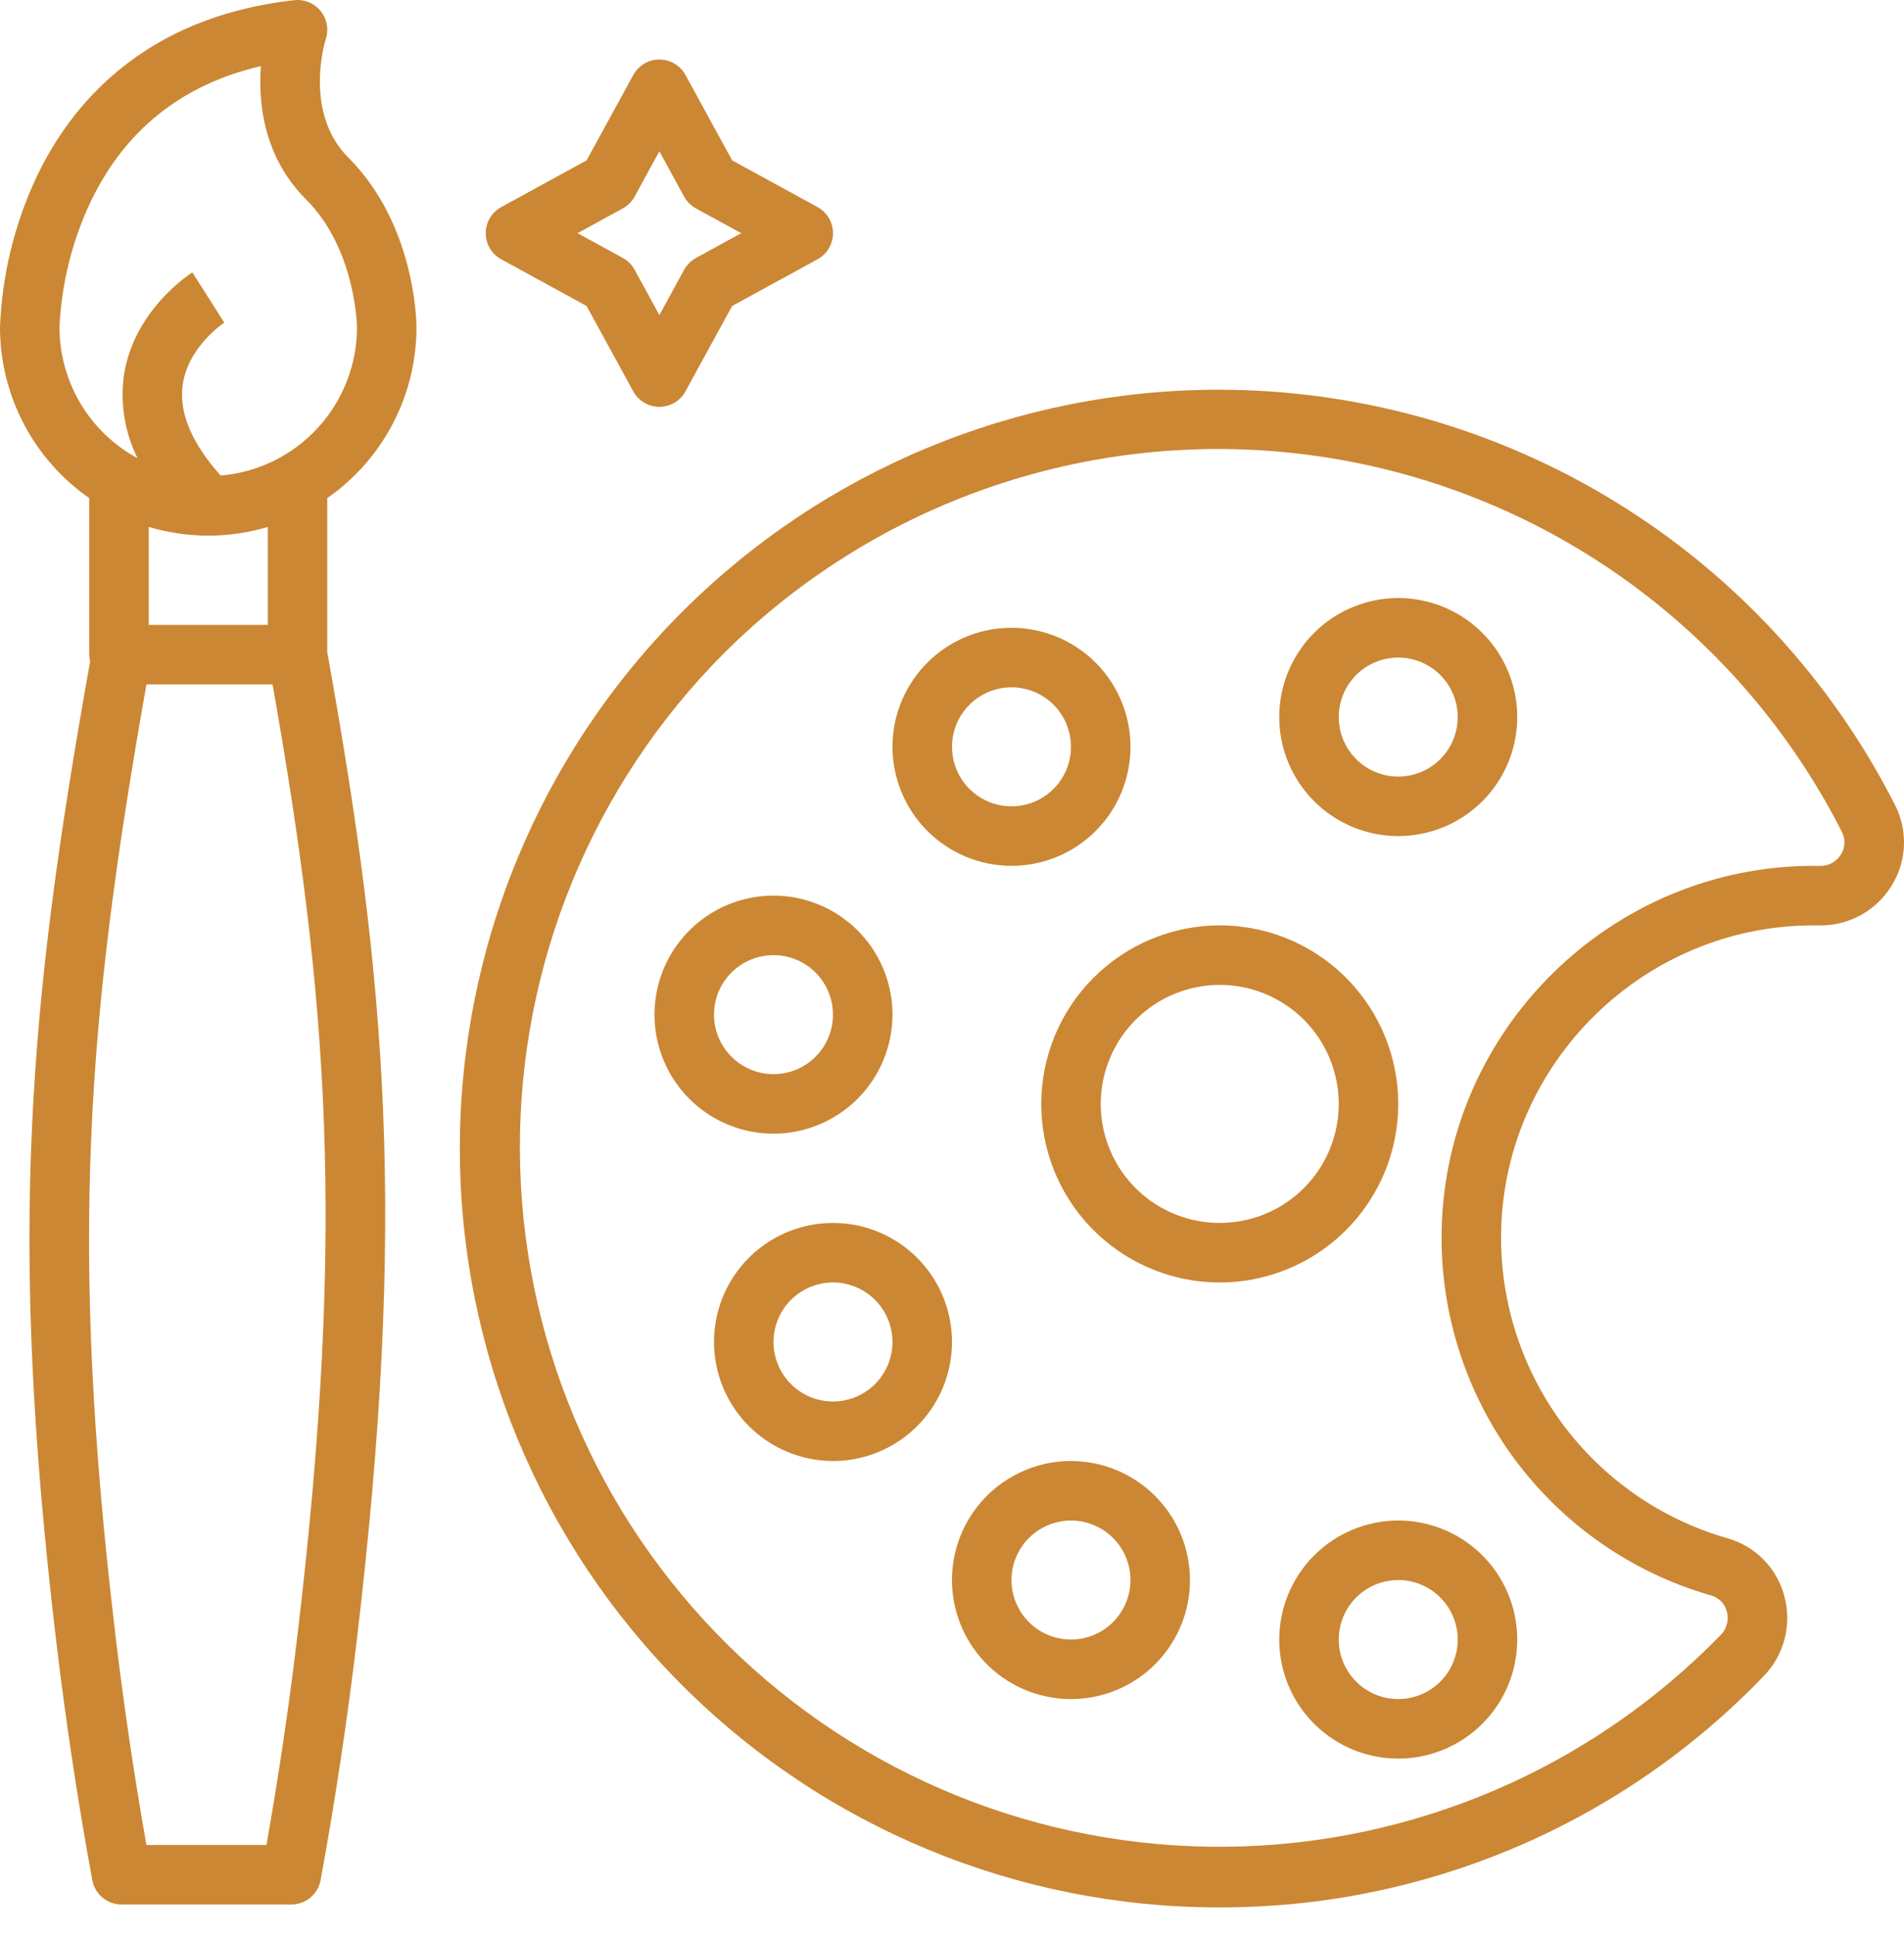
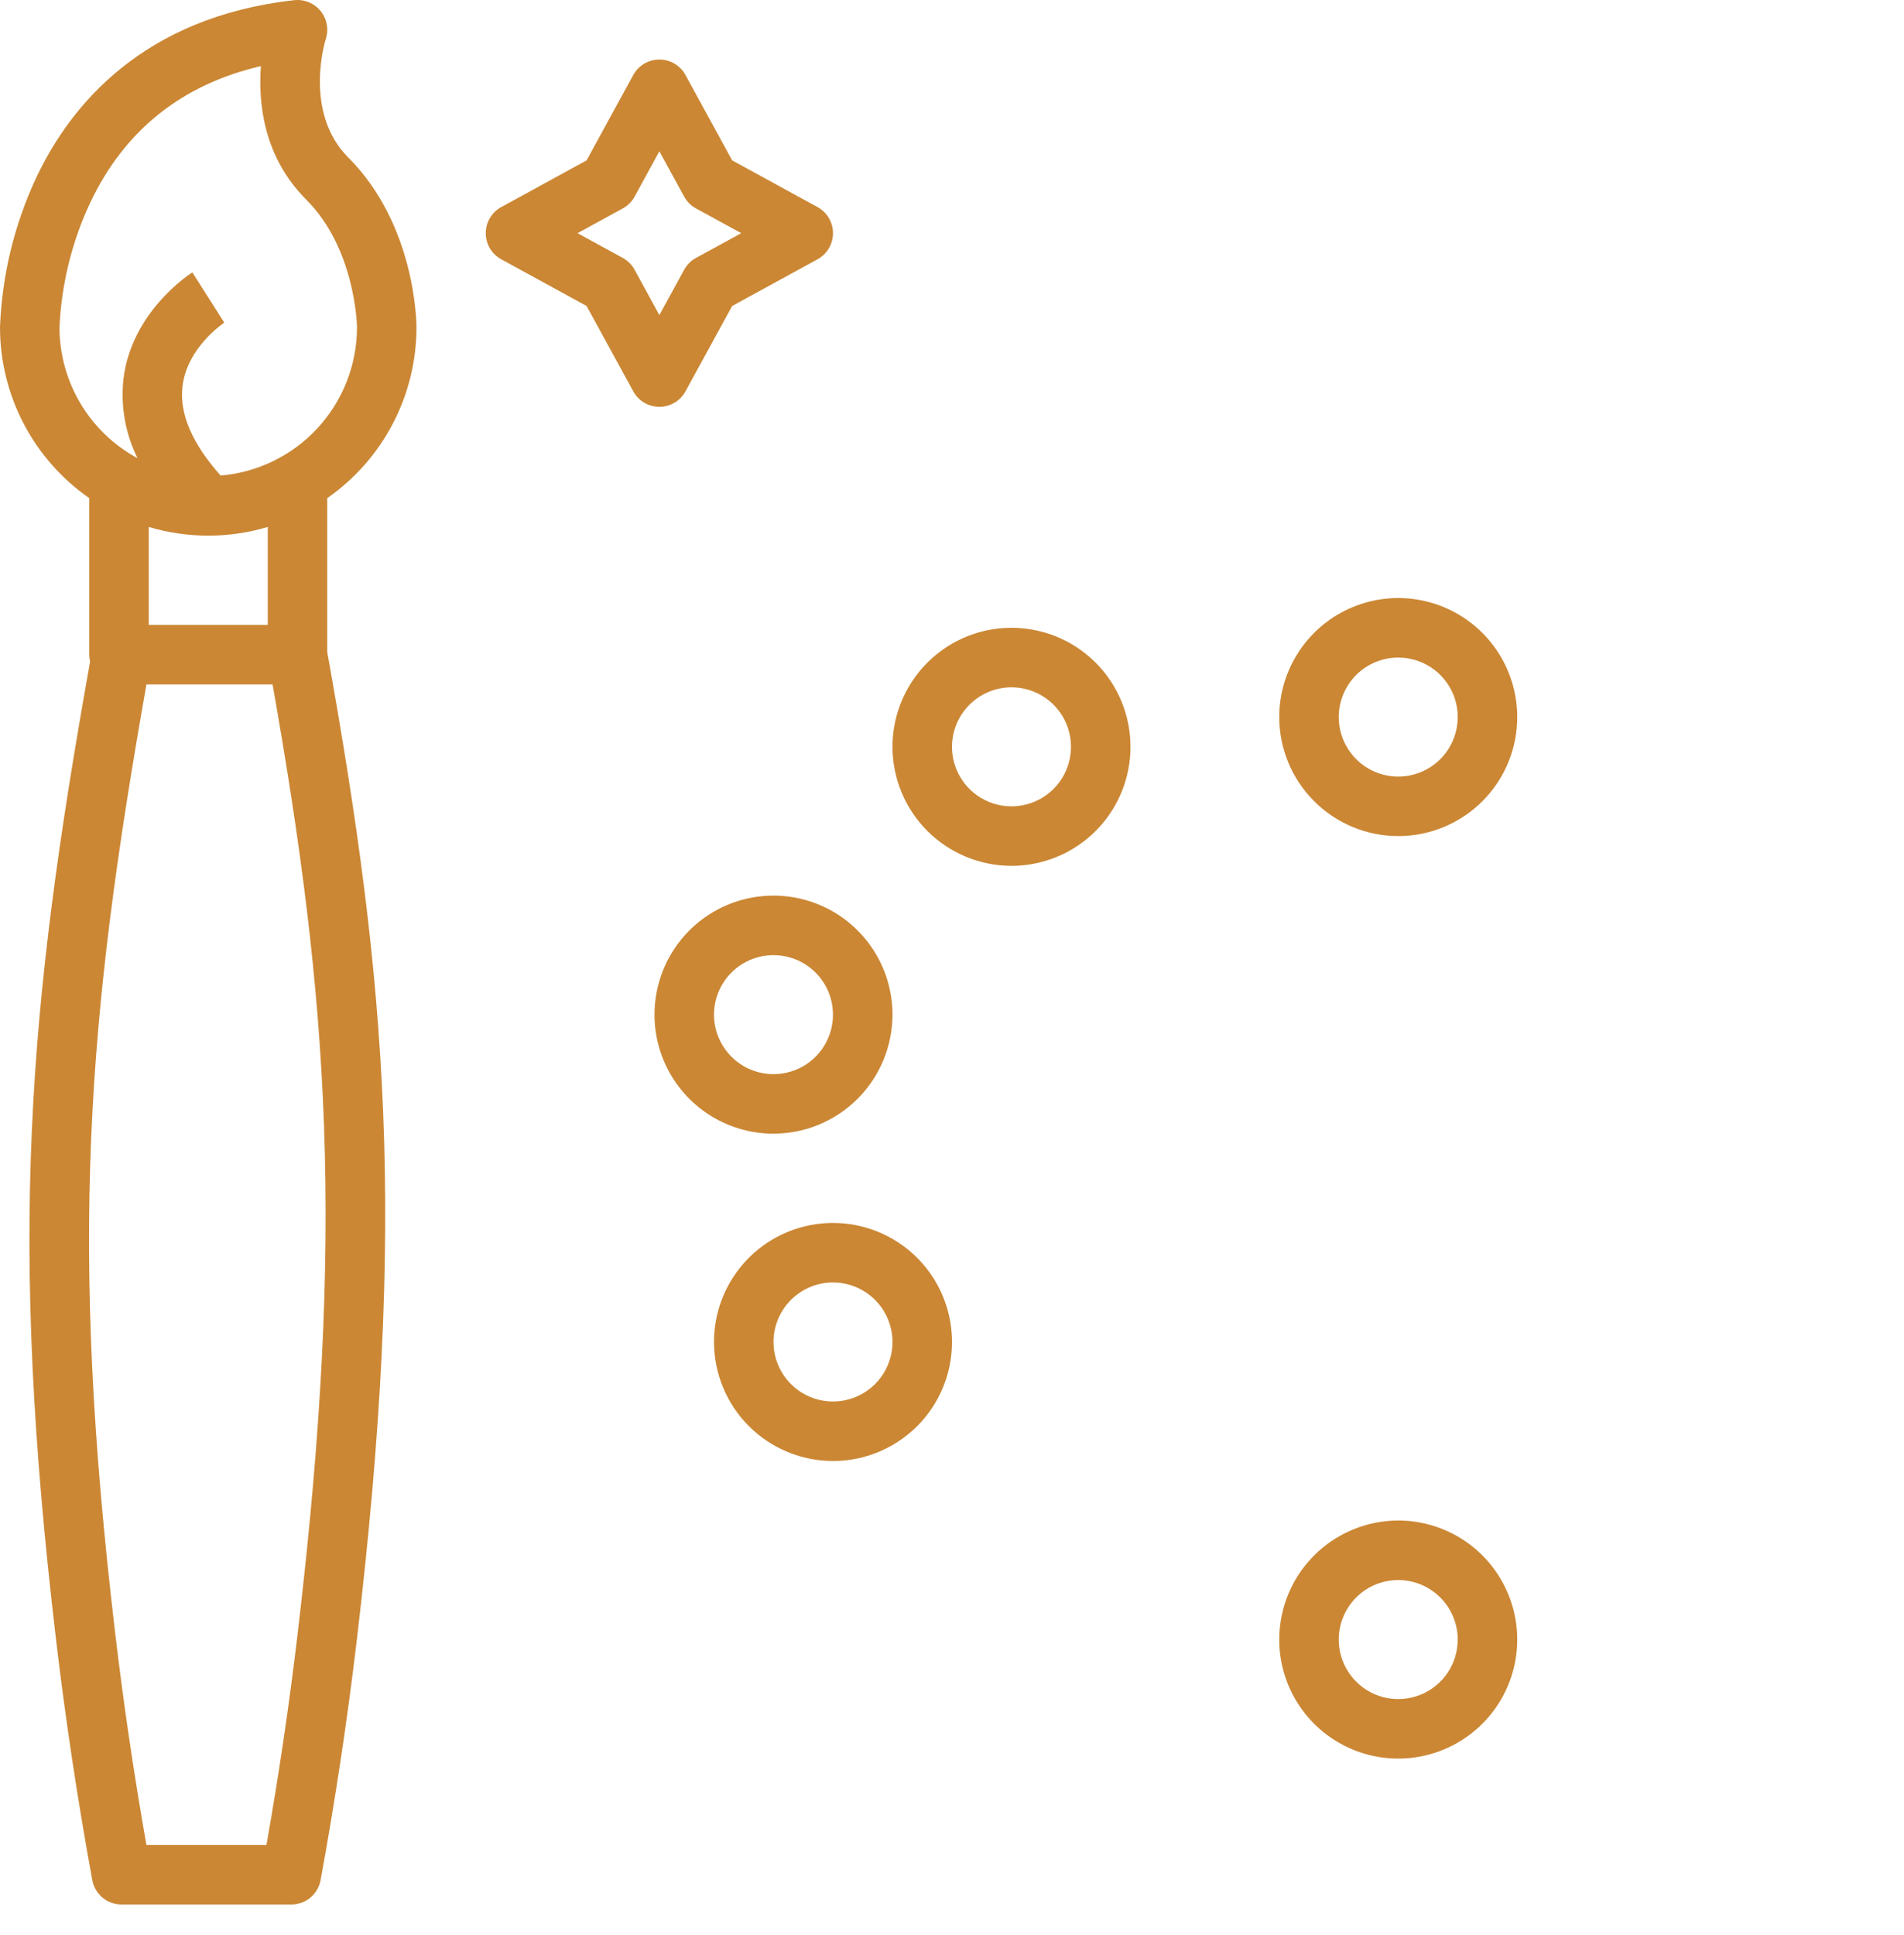
<svg xmlns="http://www.w3.org/2000/svg" width="62" height="63" viewBox="0 0 62 63" fill="none">
-   <path d="M39.676 62.093C42.99 62.104 46.272 61.443 49.323 60.15C52.374 58.856 55.131 56.958 57.427 54.568C57.757 54.23 57.993 53.812 58.112 53.354C58.231 52.897 58.228 52.416 58.103 51.961C57.986 51.513 57.754 51.104 57.429 50.774C57.105 50.443 56.7 50.204 56.255 50.078C54.096 49.46 52.203 48.145 50.869 46.339C49.536 44.532 48.837 42.336 48.881 40.091C48.99 34.579 53.545 30.125 59.052 30.125H59.129L59.23 30.126C59.7 30.136 60.164 30.023 60.578 29.799C60.991 29.574 61.339 29.247 61.587 28.847C61.836 28.455 61.977 28.004 61.997 27.54C62.018 27.077 61.917 26.615 61.705 26.202C59.639 22.135 56.488 18.719 52.599 16.334C48.711 13.948 44.238 12.686 39.676 12.687C33.125 12.687 26.842 15.29 22.209 19.923C17.576 24.555 14.974 30.839 14.974 37.39C14.974 43.942 17.576 50.225 22.209 54.858C26.842 59.49 33.125 62.093 39.676 62.093ZM23.567 21.273C26.113 18.733 29.224 16.831 32.645 15.724C36.066 14.617 39.701 14.335 43.252 14.901C46.803 15.467 50.17 16.866 53.077 18.983C55.984 21.1 58.348 23.875 59.978 27.081C60.037 27.196 60.066 27.325 60.06 27.455C60.054 27.584 60.014 27.71 59.944 27.82C59.873 27.936 59.772 28.031 59.652 28.096C59.533 28.16 59.398 28.192 59.262 28.188L59.144 28.187H59.053C52.496 28.187 47.074 33.491 46.944 40.053C46.892 42.725 47.724 45.34 49.312 47.49C50.9 49.64 53.154 51.205 55.724 51.941C55.846 51.976 55.958 52.042 56.047 52.134C56.137 52.225 56.2 52.338 56.232 52.462C56.268 52.595 56.269 52.734 56.234 52.868C56.2 53.001 56.131 53.122 56.035 53.221C53.942 55.373 51.444 57.091 48.685 58.275C45.925 59.459 42.959 60.086 39.957 60.119C36.955 60.152 33.975 59.592 31.191 58.469C28.406 57.347 25.87 55.685 23.73 53.579C21.59 51.473 19.887 48.965 18.72 46.198C17.553 43.432 16.944 40.462 16.929 37.46C16.914 34.457 17.493 31.482 18.632 28.703C19.771 25.925 21.448 23.4 23.567 21.273Z" fill="#CB8734" />
  <path d="M2.906 16.216V21.312C2.906 21.388 2.916 21.464 2.934 21.537C0.905 32.892 0.273 40.28 1.827 53.395C2.134 55.993 2.531 58.621 3.005 61.205C3.046 61.428 3.164 61.629 3.338 61.775C3.512 61.92 3.731 61.999 3.958 61.999H9.487C9.713 61.999 9.933 61.92 10.107 61.775C10.281 61.63 10.399 61.428 10.44 61.205C10.914 58.621 11.31 55.993 11.618 53.395C13.244 39.674 12.605 32.073 10.656 21.227V16.216C11.553 15.592 12.285 14.761 12.791 13.793C13.297 12.825 13.562 11.748 13.562 10.656C13.562 10.521 13.537 7.323 11.341 5.127C9.862 3.648 10.6 1.295 10.607 1.275C10.658 1.121 10.67 0.956 10.641 0.796C10.612 0.636 10.543 0.486 10.441 0.36C10.338 0.233 10.206 0.134 10.056 0.073C9.905 0.011 9.742 -0.012 9.58 0.006C4.644 0.556 2.293 3.439 1.191 5.76C0.469 7.296 0.064 8.961 0 10.656C0 11.748 0.265 12.825 0.771 13.793C1.277 14.761 2.01 15.592 2.906 16.216ZM9.694 53.167C9.423 55.459 9.081 57.774 8.677 60.062H4.768C4.364 57.774 4.022 55.459 3.751 53.167C2.244 40.452 2.833 33.214 4.769 22.281H8.876C10.69 32.561 11.255 39.992 9.694 53.167ZM8.719 20.343H4.844V17.154C6.108 17.532 7.455 17.532 8.719 17.154V20.343ZM2.941 6.591C4.057 4.24 5.922 2.751 8.495 2.152C8.405 3.372 8.588 5.115 9.971 6.497C11.578 8.104 11.624 10.598 11.625 10.658C11.623 11.872 11.166 13.041 10.344 13.934C9.522 14.827 8.395 15.379 7.185 15.482C6.262 14.448 5.842 13.477 5.941 12.592C6.083 11.309 7.291 10.511 7.303 10.504L6.264 8.868C6.183 8.919 4.277 10.145 4.018 12.352C3.925 13.233 4.084 14.122 4.478 14.916C3.71 14.501 3.069 13.886 2.622 13.137C2.175 12.387 1.938 11.531 1.937 10.658C2 9.25 2.341 7.867 2.941 6.591Z" fill="#CB8734" />
  <path d="M45.531 27.218C46.297 27.218 47.046 26.991 47.683 26.565C48.321 26.14 48.817 25.534 49.111 24.826C49.404 24.118 49.481 23.339 49.331 22.587C49.182 21.836 48.812 21.145 48.271 20.604C47.729 20.062 47.038 19.692 46.286 19.543C45.535 19.393 44.756 19.47 44.048 19.764C43.34 20.057 42.734 20.553 42.309 21.191C41.883 21.828 41.656 22.577 41.656 23.343C41.657 24.371 42.065 25.356 42.792 26.082C43.518 26.809 44.503 27.217 45.531 27.218ZM45.531 21.406C45.914 21.406 46.288 21.52 46.607 21.733C46.926 21.945 47.174 22.248 47.321 22.602C47.467 22.956 47.506 23.346 47.431 23.721C47.356 24.097 47.172 24.443 46.901 24.713C46.63 24.985 46.284 25.169 45.909 25.244C45.533 25.319 45.143 25.28 44.789 25.134C44.435 24.987 44.133 24.738 43.92 24.42C43.707 24.101 43.593 23.727 43.593 23.343C43.594 22.83 43.798 22.337 44.161 21.974C44.524 21.611 45.017 21.407 45.531 21.406Z" fill="#CB8734" />
  <path d="M32.937 28.187C33.703 28.187 34.453 27.96 35.09 27.534C35.727 27.108 36.224 26.503 36.517 25.795C36.81 25.087 36.887 24.308 36.737 23.556C36.588 22.805 36.219 22.114 35.677 21.572C35.135 21.03 34.445 20.661 33.693 20.512C32.941 20.362 32.162 20.439 31.454 20.732C30.746 21.026 30.141 21.522 29.715 22.16C29.289 22.797 29.062 23.546 29.062 24.312C29.063 25.34 29.472 26.325 30.198 27.051C30.925 27.777 31.91 28.186 32.937 28.187ZM32.937 22.375C33.32 22.375 33.695 22.488 34.013 22.701C34.332 22.914 34.58 23.217 34.727 23.571C34.874 23.925 34.912 24.314 34.837 24.69C34.763 25.066 34.578 25.411 34.307 25.682C34.036 25.953 33.691 26.138 33.315 26.212C32.939 26.287 32.55 26.249 32.196 26.102C31.842 25.956 31.539 25.707 31.326 25.389C31.113 25.07 31 24.695 31 24.312C31 23.799 31.204 23.306 31.568 22.943C31.931 22.58 32.423 22.375 32.937 22.375Z" fill="#CB8734" />
  <path d="M29.062 33.031C29.062 32.264 28.835 31.515 28.409 30.878C27.983 30.241 27.378 29.744 26.67 29.451C25.962 29.158 25.183 29.081 24.431 29.23C23.68 29.38 22.989 29.749 22.447 30.291C21.905 30.833 21.536 31.523 21.387 32.275C21.237 33.026 21.314 33.806 21.607 34.514C21.9 35.222 22.397 35.827 23.034 36.253C23.672 36.678 24.421 36.906 25.187 36.906C26.215 36.905 27.199 36.496 27.926 35.77C28.652 35.043 29.061 34.058 29.062 33.031ZM23.25 33.031C23.25 32.648 23.363 32.273 23.576 31.954C23.789 31.636 24.092 31.387 24.446 31.241C24.8 31.094 25.189 31.056 25.565 31.131C25.941 31.205 26.286 31.39 26.557 31.661C26.828 31.932 27.013 32.277 27.087 32.653C27.162 33.029 27.124 33.418 26.977 33.772C26.831 34.126 26.582 34.429 26.264 34.642C25.945 34.855 25.57 34.968 25.187 34.968C24.674 34.968 24.181 34.763 23.818 34.4C23.455 34.037 23.25 33.544 23.25 33.031Z" fill="#CB8734" />
  <path d="M27.125 47.562C27.891 47.562 28.64 47.335 29.277 46.909C29.915 46.483 30.411 45.878 30.705 45.17C30.998 44.462 31.075 43.683 30.925 42.931C30.776 42.179 30.407 41.489 29.865 40.947C29.323 40.405 28.632 40.036 27.881 39.886C27.129 39.737 26.35 39.814 25.642 40.107C24.934 40.4 24.328 40.897 23.903 41.534C23.477 42.171 23.25 42.921 23.25 43.687C23.251 44.714 23.659 45.699 24.386 46.426C25.112 47.152 26.097 47.561 27.125 47.562ZM27.125 41.749C27.508 41.749 27.882 41.863 28.201 42.076C28.52 42.289 28.768 42.592 28.915 42.946C29.061 43.3 29.1 43.689 29.025 44.065C28.95 44.441 28.766 44.786 28.495 45.057C28.224 45.328 27.878 45.512 27.503 45.587C27.127 45.662 26.737 45.624 26.383 45.477C26.029 45.33 25.727 45.082 25.514 44.763C25.301 44.445 25.187 44.07 25.187 43.687C25.188 43.173 25.392 42.681 25.755 42.318C26.119 41.954 26.611 41.75 27.125 41.749Z" fill="#CB8734" />
-   <path d="M34.874 47.562C34.108 47.562 33.359 47.789 32.722 48.215C32.084 48.641 31.588 49.246 31.294 49.954C31.001 50.662 30.924 51.441 31.074 52.193C31.224 52.944 31.593 53.635 32.135 54.177C32.676 54.719 33.367 55.088 34.119 55.237C34.87 55.387 35.649 55.31 36.357 55.017C37.066 54.724 37.671 54.227 38.096 53.59C38.522 52.952 38.749 52.203 38.749 51.437C38.748 50.41 38.34 49.425 37.613 48.698C36.887 47.972 35.902 47.563 34.874 47.562ZM34.874 53.374C34.491 53.374 34.117 53.261 33.798 53.048C33.48 52.835 33.231 52.532 33.084 52.178C32.938 51.824 32.9 51.435 32.974 51.059C33.049 50.683 33.234 50.338 33.505 50.067C33.776 49.796 34.121 49.611 34.496 49.537C34.872 49.462 35.262 49.5 35.616 49.647C35.97 49.794 36.273 50.042 36.486 50.36C36.698 50.679 36.812 51.054 36.812 51.437C36.811 51.95 36.607 52.443 36.244 52.806C35.881 53.169 35.388 53.374 34.874 53.374Z" fill="#CB8734" />
  <path d="M41.656 53.374C41.656 54.141 41.883 54.89 42.309 55.527C42.734 56.164 43.34 56.661 44.048 56.954C44.756 57.248 45.535 57.324 46.286 57.175C47.038 57.025 47.729 56.656 48.271 56.114C48.812 55.572 49.182 54.882 49.331 54.13C49.481 53.379 49.404 52.599 49.111 51.892C48.817 51.183 48.321 50.578 47.683 50.152C47.046 49.727 46.297 49.499 45.531 49.499C44.503 49.501 43.518 49.909 42.792 50.636C42.065 51.362 41.657 52.347 41.656 53.374ZM47.468 53.374C47.468 53.758 47.354 54.132 47.142 54.451C46.929 54.769 46.626 55.018 46.272 55.164C45.918 55.311 45.528 55.349 45.153 55.275C44.777 55.2 44.431 55.015 44.161 54.744C43.89 54.473 43.705 54.128 43.63 53.752C43.556 53.377 43.594 52.987 43.741 52.633C43.887 52.279 44.136 51.976 44.454 51.763C44.773 51.55 45.147 51.437 45.531 51.437C46.044 51.437 46.537 51.642 46.9 52.005C47.263 52.368 47.468 52.861 47.468 53.374Z" fill="#CB8734" />
-   <path d="M33.906 35.937C33.906 37.087 34.247 38.21 34.885 39.166C35.524 40.122 36.432 40.867 37.494 41.307C38.556 41.747 39.725 41.862 40.852 41.638C41.98 41.413 43.015 40.86 43.828 40.047C44.641 39.234 45.195 38.199 45.419 37.071C45.643 35.944 45.528 34.775 45.088 33.713C44.648 32.651 43.903 31.743 42.947 31.104C41.992 30.465 40.868 30.125 39.718 30.125C38.177 30.126 36.7 30.739 35.61 31.829C34.52 32.919 33.907 34.396 33.906 35.937ZM39.718 32.062C40.485 32.062 41.234 32.289 41.871 32.715C42.508 33.141 43.005 33.746 43.298 34.454C43.591 35.162 43.668 35.941 43.519 36.693C43.369 37.445 43 38.135 42.458 38.677C41.916 39.219 41.226 39.588 40.474 39.737C39.722 39.887 38.943 39.81 38.235 39.517C37.527 39.224 36.922 38.727 36.496 38.09C36.071 37.453 35.843 36.703 35.843 35.937C35.844 34.91 36.253 33.925 36.98 33.198C37.706 32.472 38.691 32.063 39.718 32.062Z" fill="#CB8734" />
  <path d="M16.322 8.441L19.101 9.961L20.621 12.74C20.705 12.893 20.828 13.02 20.977 13.109C21.127 13.197 21.297 13.244 21.471 13.244C21.645 13.244 21.816 13.197 21.965 13.109C22.115 13.02 22.238 12.893 22.321 12.74L23.841 9.961L26.621 8.441C26.773 8.357 26.901 8.235 26.989 8.085C27.078 7.935 27.125 7.765 27.125 7.591C27.125 7.417 27.078 7.246 26.989 7.097C26.901 6.947 26.773 6.824 26.621 6.741L23.841 5.221L22.321 2.441C22.238 2.289 22.115 2.162 21.965 2.073C21.816 1.984 21.645 1.938 21.471 1.938C21.297 1.938 21.127 1.984 20.977 2.073C20.828 2.162 20.705 2.289 20.621 2.441L19.101 5.221L16.322 6.741C16.169 6.824 16.042 6.947 15.953 7.097C15.865 7.246 15.818 7.417 15.818 7.591C15.818 7.765 15.865 7.935 15.953 8.085C16.042 8.234 16.169 8.357 16.322 8.441V8.441ZM20.28 6.785C20.442 6.696 20.576 6.562 20.665 6.4L21.471 4.925L22.278 6.4C22.366 6.562 22.5 6.696 22.663 6.785L24.137 7.591L22.663 8.397C22.5 8.486 22.366 8.62 22.278 8.782L21.471 10.257L20.665 8.782C20.576 8.62 20.442 8.486 20.28 8.397L18.806 7.591L20.28 6.785Z" fill="#CB8734" />
</svg>